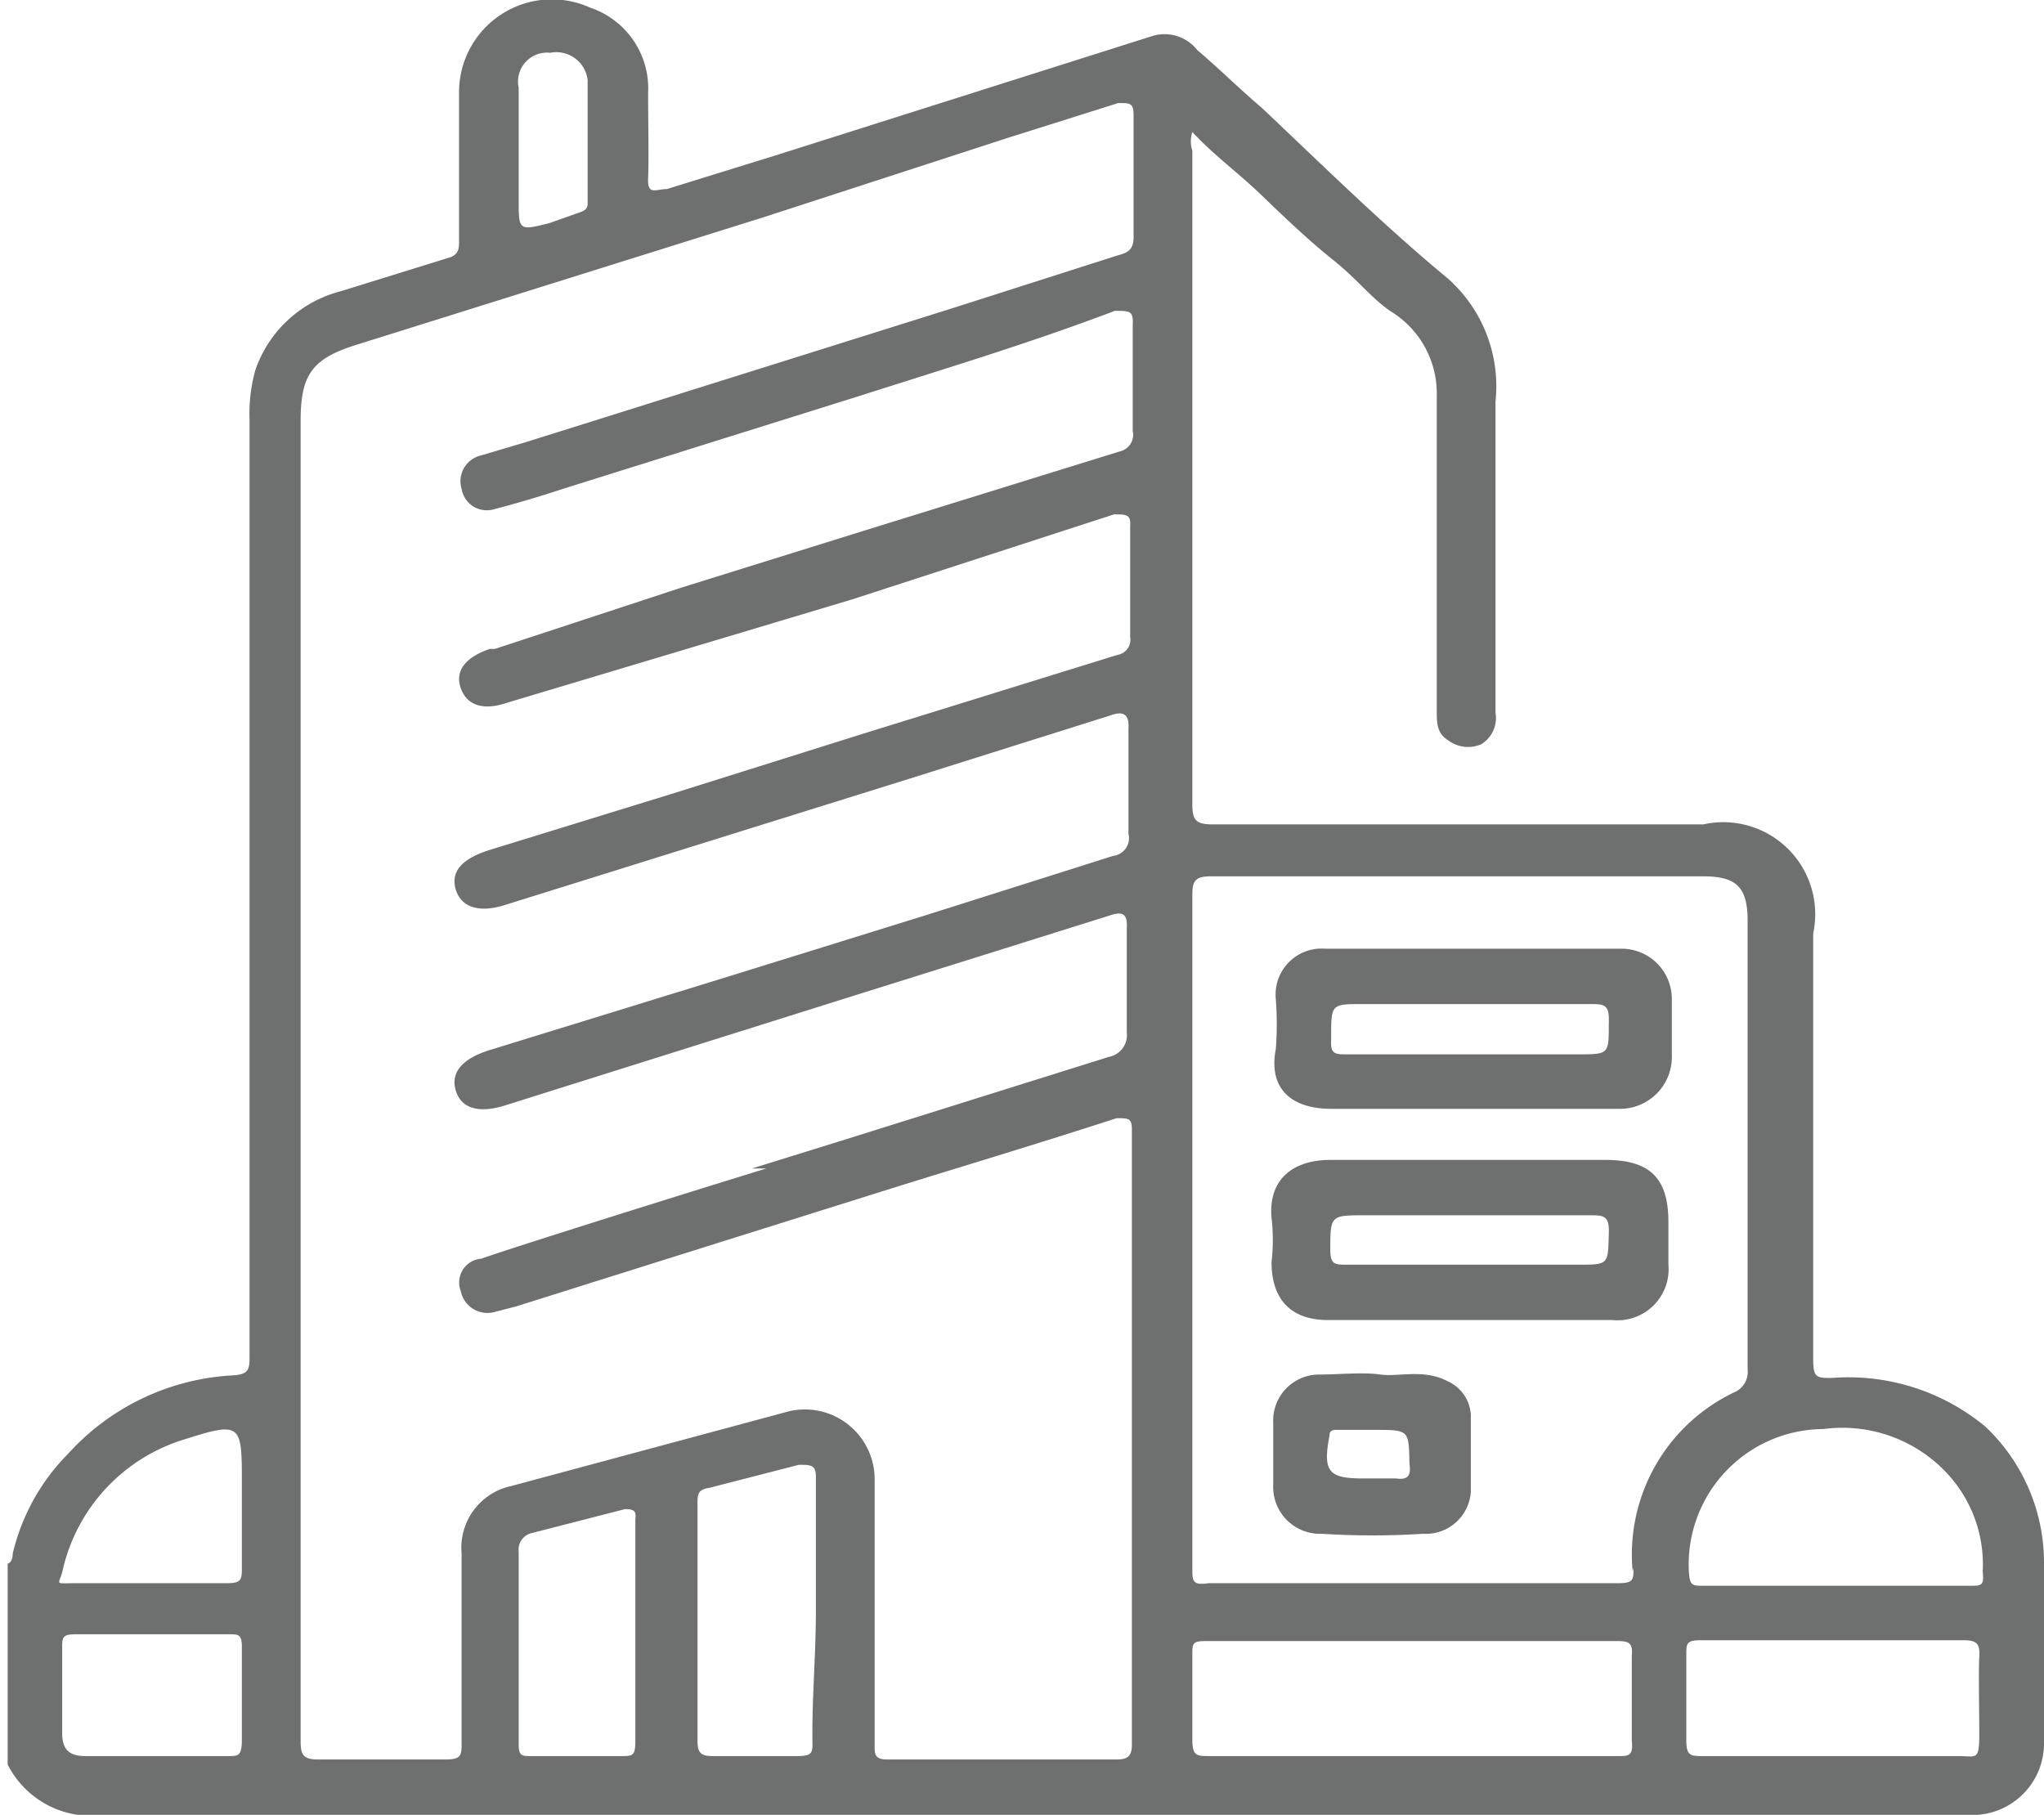
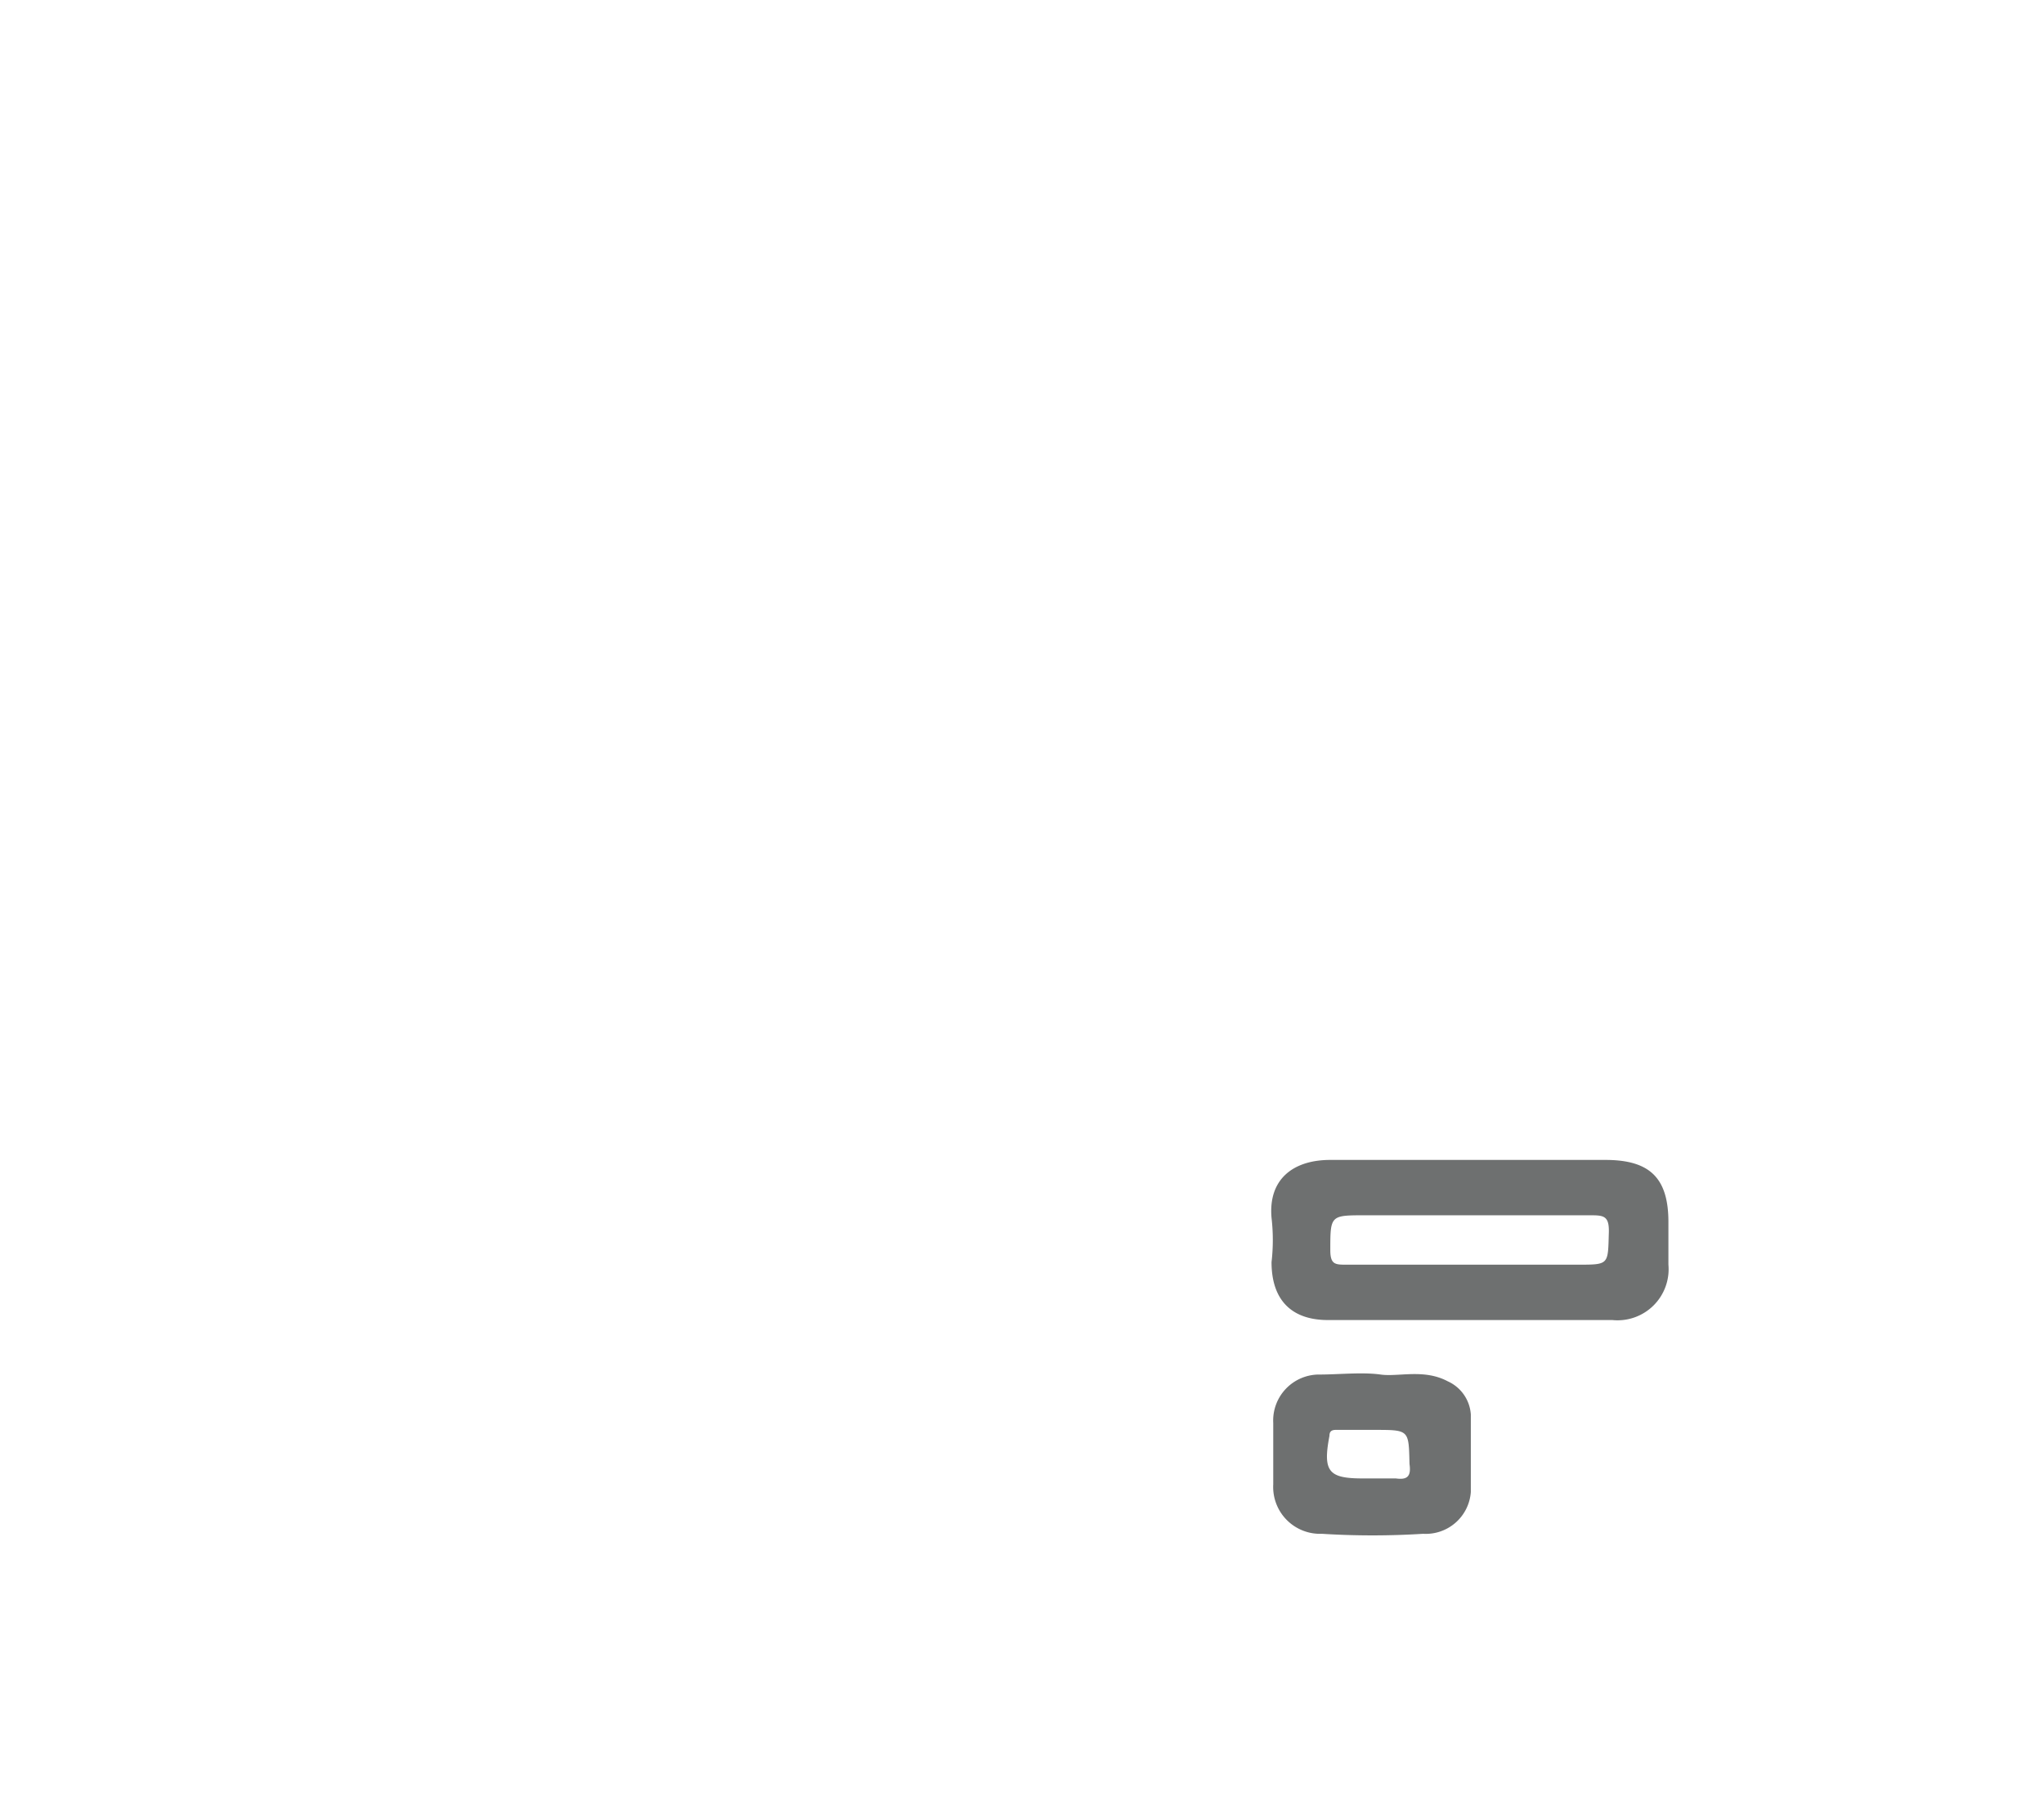
<svg xmlns="http://www.w3.org/2000/svg" id="Calque_1" data-name="Calque 1" width="24" height="21.31" viewBox="0 0 24 21.31">
  <defs>
    <style>.cls-1{fill:#6e7070;}</style>
  </defs>
-   <path class="cls-1" d="M23.31,18.13s0,0,0,0a2.52,2.52,0,0,0-1.8-.57c-.18,0-.22,0-.22-.22v-5A1.08,1.08,0,0,0,20,11.06H14.24c-.2,0-.24-.05-.24-.24Q14,7,14,3.15a.36.36,0,0,1,0-.22c.25.27.54.48.8.73s.55.53.85.77.43.43.67.6a1.13,1.13,0,0,1,.55,1c0,1.24,0,2.47,0,3.7,0,.13,0,.26.13.34a.39.39,0,0,0,.39.05.36.36,0,0,0,.17-.37c0-1.22,0-2.44,0-3.66A1.69,1.69,0,0,0,17,4.65c-.75-.62-1.45-1.31-2.18-2-.26-.22-.5-.46-.76-.68a.49.49,0,0,0-.52-.17L9.09,3.21,7.83,3.6c-.13,0-.23.08-.22-.13s0-.66,0-1a1,1,0,0,0-.68-1,1.09,1.09,0,0,0-1.54,1c0,.58,0,1.16,0,1.74,0,.08,0,.15-.1.19L4,4.8a1.44,1.44,0,0,0-1,.92,1.88,1.88,0,0,0-.07.58v11c0,.15,0,.22-.2.23a2.81,2.81,0,0,0-1.93.92,2.47,2.47,0,0,0-.65,1.17s0,.11-.06.12V22.1a1.1,1.1,0,0,0,1.14.59H22.85a2.36,2.36,0,0,0,.37,0,.84.84,0,0,0,.78-.85c0-.72,0-1.43,0-2.15A2.2,2.2,0,0,0,23.31,18.13ZM.74,19.8a2.09,2.09,0,0,1,1.43-1.52c.66-.21.67-.18.67.5,0,.35,0,.69,0,1,0,.14,0,.19-.17.19s-.6,0-.9,0-.58,0-.87,0S.7,20,.74,19.8ZM2.68,22H1c-.19,0-.27-.08-.27-.27s0-.64,0-1c0-.12,0-.16.16-.16H2.69c.11,0,.15,0,.15.15q0,.54,0,1.08C2.84,22,2.8,22,2.68,22ZM6.09,3.17c0-.25,0-.51,0-.76A.34.34,0,0,1,6.46,2a.37.37,0,0,1,.44.32c0,.48,0,1,0,1.45,0,.08-.06.09-.11.11L6.45,4c-.36.09-.36.09-.36-.28ZM7.29,22H6.23c-.1,0-.14,0-.14-.14,0-.75,0-1.5,0-2.26a.2.2,0,0,1,.16-.22l1.09-.28c.15,0,.12.06.12.14v1.3c0,.43,0,.86,0,1.28C7.46,22,7.43,22,7.29,22Zm2.25-.17c0,.13,0,.17-.18.17h-1c-.14,0-.17-.05-.17-.18,0-.92,0-1.85,0-2.78,0-.11,0-.17.14-.19l1.05-.27c.14,0,.2,0,.2.14,0,.52,0,1,0,1.56S9.53,21.35,9.54,21.87ZM5.41,16.54a.32.32,0,0,0,.38.25l.27-.07,2.67-.84h0l1.88-.59c.84-.26,1.67-.51,2.5-.78.14,0,.18,0,.18.13v7.23c0,.14-.06.17-.18.17H10.41c-.15,0-.14-.08-.14-.18,0-1,0-2.08,0-3.11a.82.82,0,0,0-1-.8L6,18.83a.74.74,0,0,0-.58.79c0,.74,0,1.48,0,2.22,0,.15,0,.2-.19.2H3.73c-.17,0-.2-.06-.2-.21q0-3.91,0-7.82V6.32c0-.53.13-.72.62-.88L9,3.92,11.83,3l1.3-.41c.14,0,.18,0,.18.14,0,.48,0,1,0,1.44,0,.15-.08.18-.19.21L11.18,5l-5,1.57-.54.16a.31.31,0,0,0-.22.39.3.3,0,0,0,.38.24q.42-.11.81-.24l3.48-1.09c1-.32,2-.62,3-1,.18,0,.22,0,.21.17,0,.41,0,.83,0,1.24a.2.2,0,0,1-.15.24l-3,.93-2.15.67L5.81,9l-.06,0c-.29.1-.41.26-.34.46s.26.27.55.17L10,8.42l3.08-1c.14,0,.2,0,.19.13,0,.43,0,.87,0,1.31a.18.18,0,0,1-.15.21l-3,.93-2.26.71-2.11.65c-.32.1-.46.25-.4.46s.27.29.6.18l4.74-1.48,2.35-.74c.16-.06.22,0,.21.15,0,.41,0,.82,0,1.24a.21.21,0,0,1-.18.26l-2.21.7-2.32.72-2.79.86c-.32.1-.46.26-.4.47s.26.28.58.18l4.1-1.29,3-.94c.17-.06.21,0,.2.15,0,.41,0,.82,0,1.22a.26.26,0,0,1-.21.29l-3.19,1-1,.31H9c-.46.14-2.9.9-3.35,1.06A.28.28,0,0,0,5.41,16.54ZM19,22H14.2c-.15,0-.2,0-.2-.2,0-.34,0-.69,0-1,0-.11,0-.15.14-.15,1.62,0,3.25,0,4.87,0,.14,0,.16.05.15.17,0,.34,0,.69,0,1C19.18,22,19.12,22,19,22Zm.18-2.21c0,.14,0,.18-.18.18-1.6,0-3.2,0-4.81,0C14,20,14,19.94,14,19.8v-4c0-1.31,0-2.61,0-3.92,0-.17.05-.21.22-.21H20c.39,0,.52.13.52.52,0,1.76,0,3.51,0,5.27a.26.26,0,0,1-.16.27A2.11,2.11,0,0,0,19.17,19.83ZM23,22h-3c-.15,0-.2,0-.2-.19,0-.34,0-.69,0-1,0-.13,0-.17.17-.17h3.09c.16,0,.19.05.18.2s0,.6,0,.91S23.2,22,23,22Zm.12-2H20c-.13,0-.16,0-.17-.17a1.59,1.59,0,0,1,1.58-1.67,1.68,1.68,0,0,1,1.47.54,1.57,1.57,0,0,1,.4,1.14C23.3,20,23.26,20,23.14,20Z" transform="translate(0 -1.38)" />
-   <path class="cls-1" d="M15.63,14.4H19a.61.61,0,0,0,.63-.64c0-.22,0-.44,0-.66a.59.59,0,0,0-.57-.58c-1.17,0-2.34,0-3.5,0a.54.54,0,0,0-.58.59,3.87,3.87,0,0,1,0,.59C14.89,14.17,15.17,14.4,15.63,14.4Zm.4-1.23h2.63c.18,0,.24,0,.23.23,0,.36,0,.36-.36.36H15.81c-.13,0-.19,0-.18-.17C15.63,13.17,15.62,13.17,16,13.17Z" transform="translate(0 -1.38)" />
  <path class="cls-1" d="M18.85,15H15.62c-.44,0-.73.23-.69.68a2.26,2.26,0,0,1,0,.52c0,.45.24.69.69.68h1.63c.56,0,1.12,0,1.68,0a.6.6,0,0,0,.66-.65v-.5C19.59,15.21,19.37,15,18.85,15Zm-.32,1.23H15.81c-.13,0-.19,0-.19-.17,0-.41,0-.41.41-.41h2.63c.17,0,.24,0,.23.22C18.88,16.23,18.89,16.23,18.53,16.23Z" transform="translate(0 -1.38)" />
  <path class="cls-1" d="M17,17.6c-.28-.15-.58-.05-.79-.08s-.5,0-.71,0a.54.54,0,0,0-.55.57q0,.36,0,.72a.55.55,0,0,0,.57.58,9.45,9.45,0,0,0,1.19,0,.53.53,0,0,0,.56-.49c0-.3,0-.61,0-.91A.46.46,0,0,0,17,17.6Zm-.59,1.14H16c-.4,0-.47-.08-.39-.5,0-.08.06-.07.12-.07h.41c.41,0,.4,0,.41.4C16.57,18.71,16.53,18.76,16.39,18.74Z" transform="translate(0 -1.38)" />
</svg>